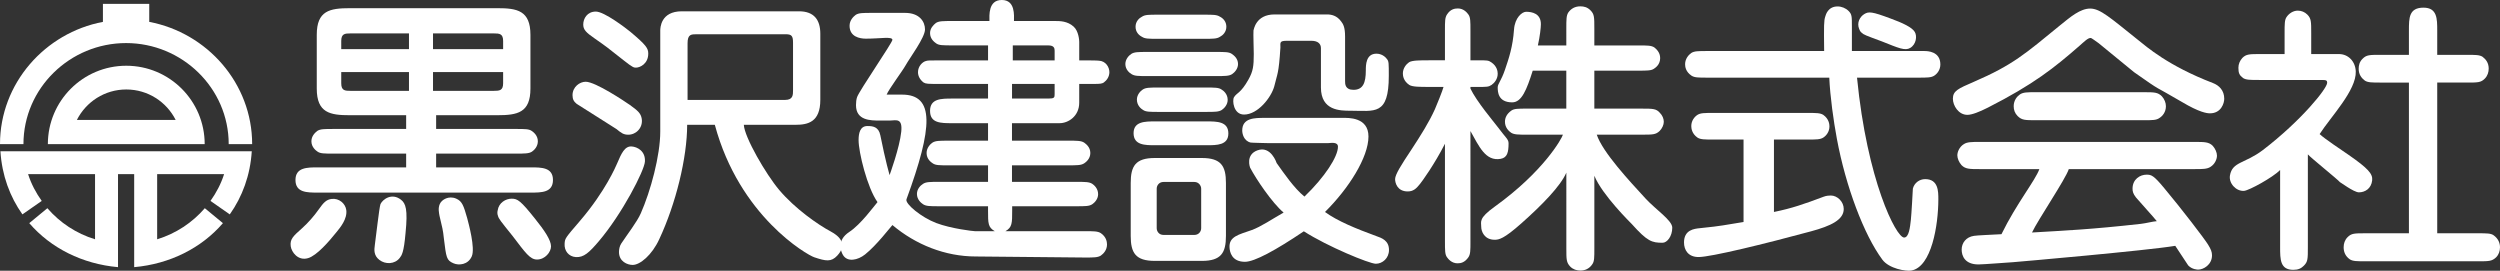
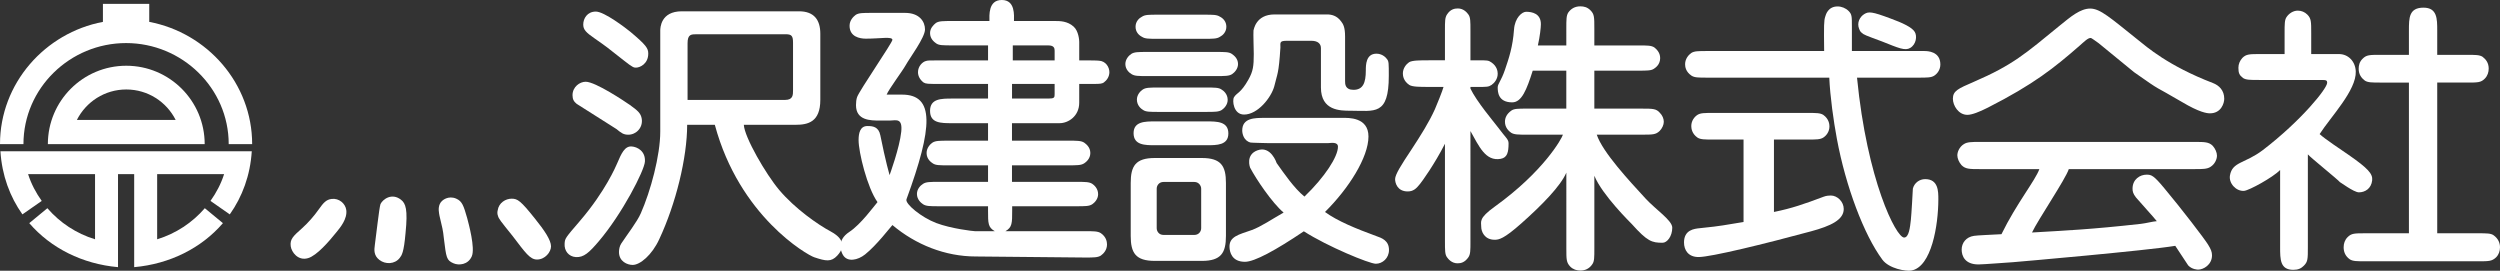
<svg xmlns="http://www.w3.org/2000/svg" version="1.1" x="0px" y="0px" width="271px" height="29.348px" viewBox="0 0 271 29.348" style="enable-background:new 0 0 271 29.348;" xml:space="preserve">
  <rect x="0" y="0" width="271" height="29.348" fill="#333333" stroke="none" />
  <style type="text/css">
	.st0{fill:#FFFFFF;}
</style>
  <g id="レイヤー_3">
</g>
  <g id="会社名">
    <g>
-       <path class="st0" d="M34.429,20.877h23.114c1.155,0,2.398,0,2.398-1.368c0-1.366-1.243-1.366-2.398-1.366H47.277v-1.492h8.626    c1.002,0,1.428,0,1.761-0.211c0.275-0.184,0.639-0.578,0.639-1.125c0-0.639-0.486-1.002-0.669-1.125    c-0.303-0.211-0.729-0.211-1.731-0.211h-8.626v-1.49h6.638c2.187,0,3.585-0.273,3.585-2.886v-5.83    c0-2.643-1.458-2.886-3.585-2.886H37.922c-2.187,0-3.585,0.275-3.585,2.886v5.83c0,2.645,1.458,2.886,3.585,2.886h6.105v1.49    h-7.87c-1.002,0-1.428,0-1.761,0.211c-0.273,0.213-0.639,0.576-0.639,1.125c0,0.637,0.486,1.002,0.669,1.125    c0.303,0.211,0.729,0.211,1.731,0.211h7.87v1.492h-9.598c-1.125,0-2.4,0-2.4,1.366C32.029,20.877,33.274,20.877,34.429,20.877     M46.938,3.622h6.599c0.607,0,1.002,0.032,1.002,0.821v0.88h-7.601V3.622z M46.938,7.815h7.601v1.213    c0,0.789-0.396,0.819-1.002,0.819h-6.599V7.815z M36.991,4.443c0-0.789,0.394-0.821,1.002-0.821h6.34v1.701h-7.342V4.443z     M37.993,9.848c-0.608,0-1.002-0.03-1.002-0.819V7.815h7.342v2.033H37.993z" />
      <path class="st0" d="M35.945,21.565c-0.573,0.073-0.869,0.387-1.414,1.16c-0.467,0.67-1.135,1.431-1.767,1.999    c-1.018,0.898-1.345,1.215-1.249,1.969c0.082,0.631,0.788,1.614,1.88,1.29c0.944-0.273,2.278-1.82,3.044-2.776    c0.451-0.548,1.22-1.472,1.098-2.435C37.449,22.077,36.759,21.46,35.945,21.565" />
      <path class="st0" d="M43.458,21.643c-0.984-0.763-1.955-0.053-2.212,0.477c-0.145,0.383-0.502,3.72-0.61,4.406    c-0.094,0.619-0.108,1.183,0.491,1.65c0.647,0.502,1.664,0.479,2.203-0.216c0.222-0.289,0.447-0.576,0.631-2.7    C44.219,22.695,43.986,22.051,43.458,21.643" />
      <path class="st0" d="M49.457,21.534c-0.805-0.357-1.573,0.101-1.781,0.575c-0.209,0.472-0.09,0.954-0.035,1.279    c0.305,1.265,0.388,1.6,0.468,2.398c0.266,2.178,0.291,2.421,1.043,2.753c0.582,0.257,1.584,0.17,1.988-0.749    c0.394-0.889-0.346-3.572-0.495-4.137C50.256,22.286,50.096,21.816,49.457,21.534" />
      <path class="st0" d="M55.465,21.537c-0.637,0-1.398,0.426-1.518,1.277c-0.03,0.121-0.06,0.364,0.03,0.576    c0.09,0.333,0.241,0.516,1.609,2.217c1.366,1.792,1.868,2.526,2.625,2.526c0.882,0,1.52-0.819,1.52-1.428    c0-0.669-0.713-1.735-1.745-3.01C56.435,21.75,56.102,21.537,55.465,21.537" />
      <path class="st0" d="M202.095,1.521c0.474-0.282,0.816-0.275,2.831,0.481c1.334,0.486,2.338,0.961,2.634,1.458    c0.271,0.451,0.163,1.345-0.491,1.735c-0.564,0.337-1.261,0.014-3.072-0.706c-1.77-0.655-1.965-0.724-2.182-0.931    c-0.161-0.117-0.247-0.309-0.278-0.413C201.247,2.458,201.623,1.803,202.095,1.521" />
      <path class="st0" d="M90.057,25.095c-1.421-0.757-3.888-2.489-5.586-4.497c-1.442-1.701-3.78-5.735-3.84-7.07h5.618    c1.337,0,2.673-0.302,2.673-2.703v-7.17c0-1.518-0.697-2.43-2.308-2.43H73.91c-2.308,0-2.338,1.822-2.338,2.097v10.937    c0,2.611-1.052,6.473-2.114,8.873c-0.396,0.91-1.481,2.304-2.12,3.276c-0.181,0.275-0.241,0.639-0.241,0.912    c0,1.032,0.91,1.398,1.486,1.398c0.791,0,2.091-1.063,2.882-2.794c1.792-3.826,3.023-8.816,3.023-12.395h2.999    c2.662,9.907,9.994,14.1,10.779,14.359c1.268,0.424,1.832,0.523,2.489-0.174C91.923,26.466,90.986,25.59,90.057,25.095     M74.532,10.83V4.684c0-0.972,0.396-0.972,1.002-0.972h9.642c0.637,0,0.788,0.183,0.788,0.912v5.172c0,0.486,0,1.034-0.85,1.034    H74.532z" />
      <path class="st0" d="M64.468,4.173c1.306,0.912,1.337,0.942,3.099,2.338c1.032,0.821,1.153,0.821,1.368,0.821    c0.454,0,1.336-0.426,1.336-1.52c0-0.575-0.213-0.912-1.944-2.368c-0.486-0.396-2.824-2.189-3.737-2.189    c-0.94,0-1.366,0.761-1.366,1.4C63.223,3.199,63.496,3.505,64.468,4.173" />
      <path class="st0" d="M62.517,11.262c0.607,0.364,3.615,2.308,4.314,2.733c0.516,0.424,0.759,0.607,1.275,0.607    c0.85,0,1.611-0.759,1.458-1.733c-0.092-0.575-0.426-0.88-1.277-1.486c-0.516-0.365-3.736-2.522-4.798-2.522    c-0.639,0-1.428,0.548-1.428,1.46C62.061,10.774,62.213,11.017,62.517,11.262" />
      <path class="st0" d="M68.473,15.876c-0.757-0.055-1.121,0.773-1.561,1.806c-0.144,0.325-1.282,3.044-4.041,6.26    c-1.627,1.894-1.627,1.894-1.667,2.467c-0.055,0.789,0.449,1.403,1.206,1.458c0.878,0.062,1.467-0.504,2.496-1.71    c2.561-3.014,4.933-7.658,5.002-8.626C69.99,16.378,69.078,15.917,68.473,15.876" />
      <path class="st0" d="M119.327,25.271c-0.335-0.211-0.759-0.211-1.731-0.211h-8.603c0.727-0.426,0.727-0.851,0.727-2.249v-0.454    h6.916c1.032,0,1.428,0,1.761-0.215c0.273-0.181,0.639-0.576,0.639-1.093c0-0.637-0.456-1.002-0.639-1.125    c-0.333-0.211-0.759-0.211-1.761-0.211h-6.937v-1.792h6.063c1.002,0,1.428,0,1.761-0.215c0.183-0.121,0.669-0.484,0.669-1.121    c0-0.669-0.516-1.004-0.669-1.126c-0.333-0.211-0.759-0.211-1.761-0.211h-6.063v-1.896h5.164c0.942,0,2.125-0.757,2.125-2.217    V9.098h1.628c0.639,0,0.851-0.032,1.034-0.153c0.333-0.243,0.607-0.637,0.607-1.123c0-0.546-0.394-1.215-1.153-1.245    c-0.243-0.03-1.295-0.03-2.116-0.03v-2.02c0-0.153-0.06-1.157-0.607-1.643c-0.669-0.607-1.501-0.607-2.017-0.607h-4.45    c0-0.578,0.167-2.278-1.32-2.278c-1.49,0-1.341,1.699-1.341,2.278h-3.915c-1.155,0-1.549,0-1.884,0.211    c-0.273,0.215-0.637,0.58-0.637,1.096c0,0.637,0.456,0.97,0.667,1.121c0.305,0.215,0.699,0.215,1.854,0.215h3.766v1.627h-5.162    c-1.215,0-1.337,0-1.55,0.06c-0.396,0.09-0.882,0.576-0.882,1.215c0,0.424,0.213,0.819,0.608,1.123    c0.273,0.153,0.424,0.153,1.823,0.153h5.162v1.586h-3.888c-1.183,0-2.398,0-2.398,1.334c0,1.336,1.155,1.336,2.398,1.336h3.888    v1.896h-4.261c-1.002,0-1.428,0-1.761,0.211c-0.183,0.122-0.639,0.518-0.639,1.126c0,0.667,0.486,1,0.669,1.121    c0.303,0.215,0.729,0.215,1.731,0.215h4.261v1.792h-5.307c-1.004,0-1.398,0-1.733,0.211c-0.303,0.184-0.667,0.58-0.667,1.096    c0,0.637,0.484,1,0.667,1.121c0.335,0.215,0.759,0.215,1.733,0.215h5.307v0.454c0,1.428,0,1.823,0.729,2.249h-2.155    c-0.183,0-2.572-0.27-4.186-0.883c-1.614-0.61-3.409-2.09-3.23-2.574c2.881-7.854,3.054-11.347-0.481-11.347H96.11    c0.245-0.607,1.705-2.538,2.065-3.188c0.436-0.784,2.095-3,2.095-3.879c0-0.853-0.608-1.793-2.157-1.793h-3.592    c-1,0-1.426,0-1.761,0.213c-0.241,0.183-0.667,0.578-0.667,1.185c0,1.185,1.093,1.396,1.761,1.396    c1.616,0,2.881-0.264,2.881,0.131c0,0.303-3.581,5.495-3.824,6.196c-0.092,0.243-0.122,0.607-0.122,0.88    c0,1.669,1.58,1.669,2.583,1.669h1.093c0.639,0,1.385-0.335,1.231,1.206c-0.176,1.744-1.266,4.711-1.266,4.711    s-0.435-1.483-1.002-4.319c-0.186-0.937-0.83-1.004-1.398-1.004c-0.796,0-0.96,0.768-0.96,1.527c0,1.306,0.928,5.14,2.051,6.721    c-0.394,0.456-1.809,2.414-3.054,3.23c-1.396,0.917-0.926,2.093-0.697,2.489c0.479,0.828,1.614,0.578,2.4-0.044    c1.265-1.006,2.755-2.973,2.968-3.188c2.521,2.127,5.722,3.406,9.034,3.406l11.828,0.114c0.972,0,1.396,0,1.731-0.211    c0.303-0.215,0.669-0.61,0.669-1.215C119.996,26.183,119.904,25.667,119.327,25.271 M109.786,4.921h3.837    c0.639,0,0.699,0.303,0.699,0.576v1.05h-4.536V4.921z M109.704,9.098h4.617v1.109c0,0.365-0.03,0.477-0.669,0.477h-3.948V9.098z" />
      <path class="st0" d="M169.787,18.722c-0.607,1.43-2.616,3.491-4.883,5.501c-1.898,1.682-2.425,1.767-2.881,1.767    c-1.125,0-1.458-0.912-1.458-1.396c0-0.58-0.305-0.921,1.458-2.189c5.302-3.812,7.276-7.381,7.399-7.807h-3.854    c-1.004,0-1.428,0-1.763-0.211c-0.273-0.183-0.667-0.578-0.667-1.185c0-0.426,0.181-0.851,0.699-1.217    c0.303-0.211,0.727-0.211,1.731-0.211h4.22V7.659h-3.64c-0.655,2.063-1.194,3.436-2.226,3.436c-1.552,0-1.57-1.171-1.57-1.635    c0-0.365,0.376-0.695,0.784-1.891c0.426-1.251,0.851-2.494,0.983-4.36c0.09-1.306,0.883-1.932,1.309-1.932    c0.655,0,1.604,0.188,1.604,1.341c0,0.335-0.098,1.309-0.326,2.308h3.083V3.116c0-1,0-1.426,0.213-1.76    c0.305-0.426,0.729-0.669,1.307-0.669c0.394,0,0.759,0.09,1.093,0.426c0.424,0.424,0.424,0.727,0.424,2.003v1.809h4.738    c1.002,0,1.426,0,1.761,0.213c0.183,0.151,0.637,0.516,0.637,1.155c0,0.697-0.484,1.032-0.667,1.155    c-0.305,0.211-0.729,0.211-1.731,0.211h-4.738v4.115h5.1c1.245,0,1.609,0,2.003,0.456c0.275,0.273,0.427,0.637,0.427,0.972    c0,0.333-0.183,0.729-0.458,1.002c-0.424,0.394-0.727,0.394-1.972,0.394h-4.837c0.637,1.916,3.572,5.055,5.304,6.939    c1.093,1.185,2.881,2.354,2.881,3.141c0,0.944-0.562,1.637-1.048,1.637c-1.155,0-1.637-0.129-3.338-2.027    c-0.119-0.131-3.209-3.143-4.06-5.238v7.847c0,1.004,0,1.428-0.211,1.731c-0.335,0.516-0.821,0.701-1.305,0.701    c-0.396,0-0.791-0.122-1.094-0.427c-0.426-0.454-0.426-0.757-0.426-2.004V18.722z" />
      <path class="st0" d="M159.397,26.143c0,1.002,0,1.398-0.213,1.731c-0.396,0.578-0.821,0.669-1.185,0.669    c-0.637,0-1.002-0.456-1.153-0.669c-0.213-0.303-0.213-0.729-0.213-1.731V15.582c-1.125,2.217-2.517,4.137-2.7,4.351    c-0.426,0.546-0.759,0.819-1.336,0.819c-1.125,0-1.368-0.914-1.368-1.336c0-0.488,0.665-1.541,1.758-3.182    c1.034-1.58,1.9-2.945,2.554-4.387c0.17-0.374,0.848-2.059,0.938-2.425h-1.549c-1.004,0-1.827,0-2.16-0.213    c-0.639-0.424-0.699-1-0.699-1.243c0-0.578,0.364-1.004,0.669-1.217c0.333-0.213,1.187-0.213,2.191-0.213h1.701V3.316    c0-1.004,0-1.398,0.213-1.731c0.364-0.578,0.82-0.669,1.183-0.669c0.639,0,1.002,0.456,1.155,0.669    c0.213,0.303,0.213,0.727,0.213,1.731v3.221h0.789c1.002,0,1.162,0,1.465,0.213c0.639,0.427,0.701,1.002,0.701,1.247    c0,0.576-0.365,1.002-0.669,1.213c-0.335,0.213-0.495,0.213-1.497,0.213h-0.789v0.183c0.663,1.392,2.524,3.59,2.89,4.076    c0.972,1.306,1.242,1.405,1.242,1.861c0,0.942-0.129,1.545-0.85,1.674c-1.655,0.302-2.357-1.375-3.282-3.01V26.143z" />
      <path class="st0" d="M192.296,22.978c1.944-0.396,3.246-0.85,5.408-1.662c0.271-0.105,0.578-0.122,0.761-0.122    c0.699,0,1.396,0.667,1.396,1.458c0,1.183-1.408,1.843-3.535,2.421c-5.043,1.366-10.865,2.79-12.2,2.79    c-1.125,0-1.58-0.759-1.58-1.58c0-1.366,1.094-1.488,1.731-1.549c2.643-0.273,2.382-0.305,4.722-0.669v-8.938h-3.234    c-1.002,0-1.426,0-1.761-0.213c-0.608-0.424-0.669-1.002-0.669-1.245c0-0.576,0.335-1,0.669-1.217    c0.335-0.211,0.759-0.211,1.761-0.211h10.116c1.002,0,1.426,0,1.761,0.211c0.607,0.427,0.669,1.006,0.669,1.249    c0,0.576-0.335,1-0.669,1.213c-0.335,0.213-0.759,0.213-1.761,0.213h-3.585V22.978z" />
      <path class="st0" d="M214.606,18.331c-1.094,0-1.55,0-1.974-0.426c-0.273-0.303-0.456-0.729-0.456-1.064    c0-0.364,0.213-0.912,0.699-1.213c0.364-0.243,0.85-0.243,1.731-0.243h23.283c1.093,0,1.549,0,1.974,0.424    c0.273,0.305,0.456,0.729,0.456,1.064c0,0.364-0.213,0.91-0.699,1.213c-0.365,0.245-0.851,0.245-1.731,0.245h-13.632    c-0.333,1.063-3.349,5.506-3.988,6.872c3.555-0.211,6.345-0.326,11.799-0.937c0.545-0.06,1.302-0.263,1.728-0.291    c-0.243-0.335-2.052-2.308-2.265-2.581c-0.303-0.394-0.364-0.639-0.364-0.942c0-1.032,0.82-1.518,1.518-1.518    c0.514,0,0.759,0.06,1.914,1.456c1.882,2.249,4.394,5.522,4.757,6.13c0.303,0.488,0.426,0.789,0.426,1.157    c0,1.032-0.942,1.549-1.49,1.549c-0.06,0-0.667,0-1.093-0.458c-0.06-0.09-1.006-1.541-1.4-2.12    c-3.099,0.516-16.807,1.713-17.596,1.774c-0.578,0.03-3.191,0.243-3.737,0.243c-1.488,0-1.822-0.94-1.822-1.609    c0-0.729,0.486-1.368,1.336-1.49c0.335-0.059,1.976-0.121,2.978-0.179c1.639-3.344,3.682-5.841,4.108-7.056H214.606z" />
      <path class="st0" d="M227.493,4.681c-0.365-0.245-0.752-0.566-0.873-0.566c-0.305,0-0.702,0.412-1.18,0.828    c-2.749,2.4-4.976,4.19-9.951,6.721c-0.931,0.474-1.738,0.786-2.224,0.786c-0.972,0-1.572-1.018-1.572-1.745    c0-0.853,0.561-1.096,2.269-1.834c4.234-1.832,5.543-3.01,9.383-6.153c1.096-0.896,2.168-1.79,3.23-1.79    c1.094,0,2.182,1.004,5.194,3.406c0.903,0.718,3.23,2.792,8.117,4.669c0.66,0.254,1.222,0.791,1.222,1.703    c0,0.484-0.333,1.579-1.549,1.579c-0.333,0-1.151-0.106-3.033-1.229c-3.25-1.914-2.004-0.983-5.194-3.232L227.493,4.681z" />
-       <path class="st0" d="M232.355,9.995c1.185,0,1.548,0,2.004,0.456c0.273,0.305,0.426,0.699,0.426,1.063    c0,0.639-0.365,1.064-0.699,1.275c-0.333,0.243-0.759,0.243-1.731,0.243h-11.641c-1.185,0-1.549,0-2.004-0.454    c-0.303-0.305-0.426-0.669-0.426-1.064c0-0.637,0.365-1.063,0.669-1.274c0.365-0.245,0.789-0.245,1.761-0.245H232.355z" />
      <path class="st0" d="M247.164,18.433c-0.82,0.821-3.361,2.21-3.899,2.255c-0.878,0.071-1.685-0.832-1.538-1.669    c0.261-1.508,1.593-1.261,3.567-2.751c4.168-3.196,6.971-6.675,6.971-7.296c0-0.243-0.09-0.303-0.546-0.303h-6.813    c-1.002,0-1.428,0-1.763-0.213c-0.394-0.305-0.5-0.53-0.5-1.109c0-0.396,0.153-0.759,0.426-1.063    c0.424-0.424,0.759-0.424,2.004-0.424h2.577V3.581c0-0.972,0-1.428,0.213-1.733c0.243-0.364,0.699-0.695,1.215-0.695    c0.396,0,0.759,0.151,1.032,0.424c0.426,0.424,0.426,0.761,0.426,2.004V5.86h3.007c1.002,0,1.781,0.789,1.822,1.882    c0.078,2.043-2.701,4.906-3.917,6.792c0.546,0.516,2.292,1.667,3.143,2.256c2.106,1.462,2.627,2.056,2.553,2.751    c-0.098,0.917-0.788,1.309-1.44,1.309c-0.564,0-2.116-1.188-2.029-1.08c-0.273-0.333-3.198-2.671-3.503-3.037v10.054    c0,1.277,0,1.58-0.424,2.004c-0.305,0.305-0.608,0.458-1.155,0.458c-1.428,0-1.428-1.126-1.428-2.462V18.433z" />
      <path class="st0" d="M261.127,25.287V8.951h-3.016c-1.002,0-1.428,0-1.761-0.213c-0.365-0.273-0.669-0.669-0.669-1.277    c0-0.396,0.09-0.759,0.424-1.093c0.426-0.424,0.731-0.424,2.006-0.424h3.016V3.29c0-1.337,0-2.46,1.58-2.46    c1.488,0,1.488,1.213,1.488,2.46v2.654h3.152c1.002,0,1.428,0,1.761,0.211c0.365,0.273,0.667,0.669,0.667,1.275    c0,0.394-0.121,0.789-0.424,1.094c-0.424,0.426-0.729,0.426-2.004,0.426h-3.152v16.337h4.374c1.002,0,1.428,0,1.731,0.211    c0.516,0.365,0.699,0.851,0.699,1.306c0,0.396-0.122,0.791-0.426,1.096c-0.456,0.424-0.759,0.424-2.004,0.424h-12.09    c-1.002,0-1.426,0-1.761-0.213c-0.516-0.364-0.667-0.851-0.667-1.307c0-0.394,0.121-0.789,0.426-1.093    c0.424-0.424,0.727-0.424,2.003-0.424H261.127z" />
      <path class="st0" d="M130.814,13.16h-5.596c-1.093,0-2.338,0-2.338,1.277c0,1.306,1.245,1.306,2.338,1.306h5.596    c1.094,0,2.34,0,2.34-1.277C133.154,13.16,131.909,13.16,130.814,13.16" />
      <path class="st0" d="M130.281,17.127h-5.098c-2.097,0-2.613,0.88-2.613,2.702v5.749c0,1.822,0.516,2.703,2.613,2.703h5.098    c2.095,0,2.611-0.882,2.611-2.703v-5.749C132.892,18.007,132.375,17.127,130.281,17.127 M130.208,24.736    c0,0.365-0.273,0.729-0.729,0.729h-3.363c-0.486,0-0.729-0.394-0.729-0.729v-4.284c0-0.364,0.273-0.727,0.729-0.727h3.363    c0.456,0,0.729,0.396,0.729,0.727V24.736z" />
      <path class="st0" d="M123.793,3.993c0.333,0.213,0.699,0.213,1.701,0.213h5.043c0.972,0,1.366,0,1.701-0.213    c0.303-0.153,0.699-0.516,0.699-1.094c0-0.546-0.335-0.912-0.699-1.091c-0.335-0.216-0.729-0.216-1.701-0.216h-5.043    c-0.972,0-1.368,0-1.701,0.216c-0.303,0.149-0.699,0.516-0.699,1.091C123.094,3.447,123.429,3.809,123.793,3.993" />
      <path class="st0" d="M124.389,8.246h7.413c1.002,0,1.426,0,1.761-0.213c0.273-0.184,0.639-0.578,0.639-1.093    c0-0.608-0.456-0.944-0.669-1.094c-0.305-0.215-0.729-0.215-1.731-0.215h-7.413c-1.002,0-1.428,0-1.761,0.215    c-0.273,0.183-0.639,0.578-0.639,1.094c0,0.607,0.456,0.972,0.669,1.093C122.992,8.246,123.387,8.246,124.389,8.246" />
      <path class="st0" d="M130.681,9.488h-5.041c-1.004,0-1.428,0-1.761,0.215c-0.275,0.181-0.639,0.575-0.639,1.091    c0,0.64,0.456,1.004,0.669,1.126c0.303,0.211,0.727,0.211,1.731,0.211h5.041c1.002,0,1.428,0,1.761-0.211    c0.273-0.183,0.639-0.578,0.639-1.094c0-0.637-0.456-1.002-0.669-1.123C132.109,9.488,131.683,9.488,130.681,9.488" />
      <path class="st0" d="M133.765,10.541c-0.209,0.341-0.064,1.877,1.091,1.877c1.488,0,2.939-1.841,3.273-3.056    c0.333-1.398,0.484-1.295,0.667-4.211c0-0.548-0.114-0.729,0.708-0.729h2.659c0.699,0,1.025,0.333,1.025,0.789v4.27    c0,2.522,2.097,2.522,3.189,2.522c2.643,0,4.168,0.561,4.168-3.785c0-1.366,0-1.549-0.181-1.792    c-0.396-0.546-0.942-0.607-1.155-0.607c-1.155,0-1.155,1.245-1.155,1.822c0,1.336-0.303,2.097-1.336,2.097    c-0.912,0-0.912-0.637-0.912-0.942v-4.83c0-1.032-0.213-1.366-0.426-1.641c-0.456-0.637-1.062-0.759-1.518-0.759h-5.706    c-2.065,0-2.247,1.701-2.278,1.731c-0.032,0.365,0.03,2.157,0.03,2.553c0,1.306-0.071,1.875-0.575,2.771    C134.496,10.12,134.07,10.039,133.765,10.541" />
      <path class="st0" d="M149.17,25.584c-2.155-0.789-4.2-1.623-5.541-2.606c2.581-2.551,4.713-5.933,4.713-8.183    c0-2.127-2.235-2.017-2.781-2.017h-8.472c-1.093,0-2.43,0-2.43,1.369c0,0.332,0.153,1.123,0.912,1.306    c0.011,0.023,2.066,0.066,2.066,0.066c-0.002-0.002-0.002-0.004-0.004-0.007h6.379c0.211,0,1.023-0.179,1.023,0.396    c0,1.064-1.416,3.276-3.633,5.401c-1.116-0.901-2.242-2.551-3.012-3.633c0,0-0.621-1.928-2.095-1.375    c-1.309,0.49-0.786,1.864-0.786,1.864c0.658,1.261,2.391,3.828,3.635,4.878c-1.245,0.699-2.45,1.534-3.47,1.9    c-1.375,0.49-2.489,0.685-2.391,1.93c0.032,0.404,0.213,1.506,1.671,1.506c1.032,0,3.313-1.24,6.382-3.306    c2.552,1.641,7.104,3.517,7.803,3.517c0.729,0,1.428-0.607,1.428-1.49C150.568,26.068,149.778,25.795,149.17,25.584" />
      <path class="st0" d="M208.69,19.417c-0.637,0-1.185,0.424-1.336,1.032c0,0.09-0.153,2.854-0.215,3.37    c-0.09,0.821-0.208,1.93-0.733,1.93c-0.871,0-4.014-6.198-5.105-17.332h6.604c1.002,0,1.428,0,1.761-0.211    c0.335-0.215,0.669-0.64,0.669-1.217c0-1.428-1.398-1.458-1.731-1.458l0.004-0.002h-1.767l0.002,0.002h-6.098V4.256V2.855    c0-1.093,0-1.306-0.364-1.671c-0.303-0.303-0.759-0.486-1.185-0.486c-1.032,0-1.275,0.88-1.336,1.094    c-0.153,0.454-0.153,0.945-0.122,3.739h-12.642c-1.002,0-1.428,0-1.761,0.213c-0.303,0.213-0.669,0.639-0.669,1.215    c0,0.273,0.06,0.819,0.699,1.247c0.333,0.211,0.729,0.211,1.731,0.211h13.199c0.09,2.035,0.452,4.642,0.825,6.639    c0.96,5.149,2.923,10.387,4.931,13.094c0.717,0.967,2.544,1.284,3.141,1.178c2.184-0.394,2.925-4.901,2.925-7.727    C210.118,20.752,210.118,19.417,208.69,19.417" />
    </g>
  </g>
  <g id="ロゴ">
    <path class="st0" d="M16.178,2.372V0.418h-5.021v1.954C4.877,3.559,0,9.038,0,15.627l2.542,0c0-6.076,5.049-10.958,11.125-10.958   s11.125,4.883,11.125,10.958l2.542,0C27.334,9.038,22.457,3.559,16.178,2.372z" />
    <path class="st0" d="M14.545,28.959V18.876h-1.753v10.083c-3.852-0.342-7.284-2.059-9.62-4.77l1.963-1.62   c1.347,1.561,3.129,2.747,5.167,3.37v-7.063H3.045c0.337,1.054,0.85,2.022,1.478,2.904l-2.093,1.459   c-1.357-1.911-2.217-4.225-2.384-6.843h27.247c-0.167,2.618-1.027,4.932-2.384,6.843l-2.093-1.459   c0.628-0.882,1.141-1.85,1.477-2.904h-7.257v7.063c2.038-0.622,3.819-1.809,5.166-3.37l1.963,1.62   C21.829,26.9,18.397,28.617,14.545,28.959L14.545,28.959z" />
    <path class="st0" d="M13.688,7.126c-4.694,0-8.5,3.806-8.5,8.5h17C22.188,10.932,18.382,7.126,13.688,7.126z M8.334,13.001   c0.988-1.957,3.012-3.302,5.354-3.302c2.342,0,4.366,1.345,5.354,3.302H8.334z" />
  </g>
</svg>